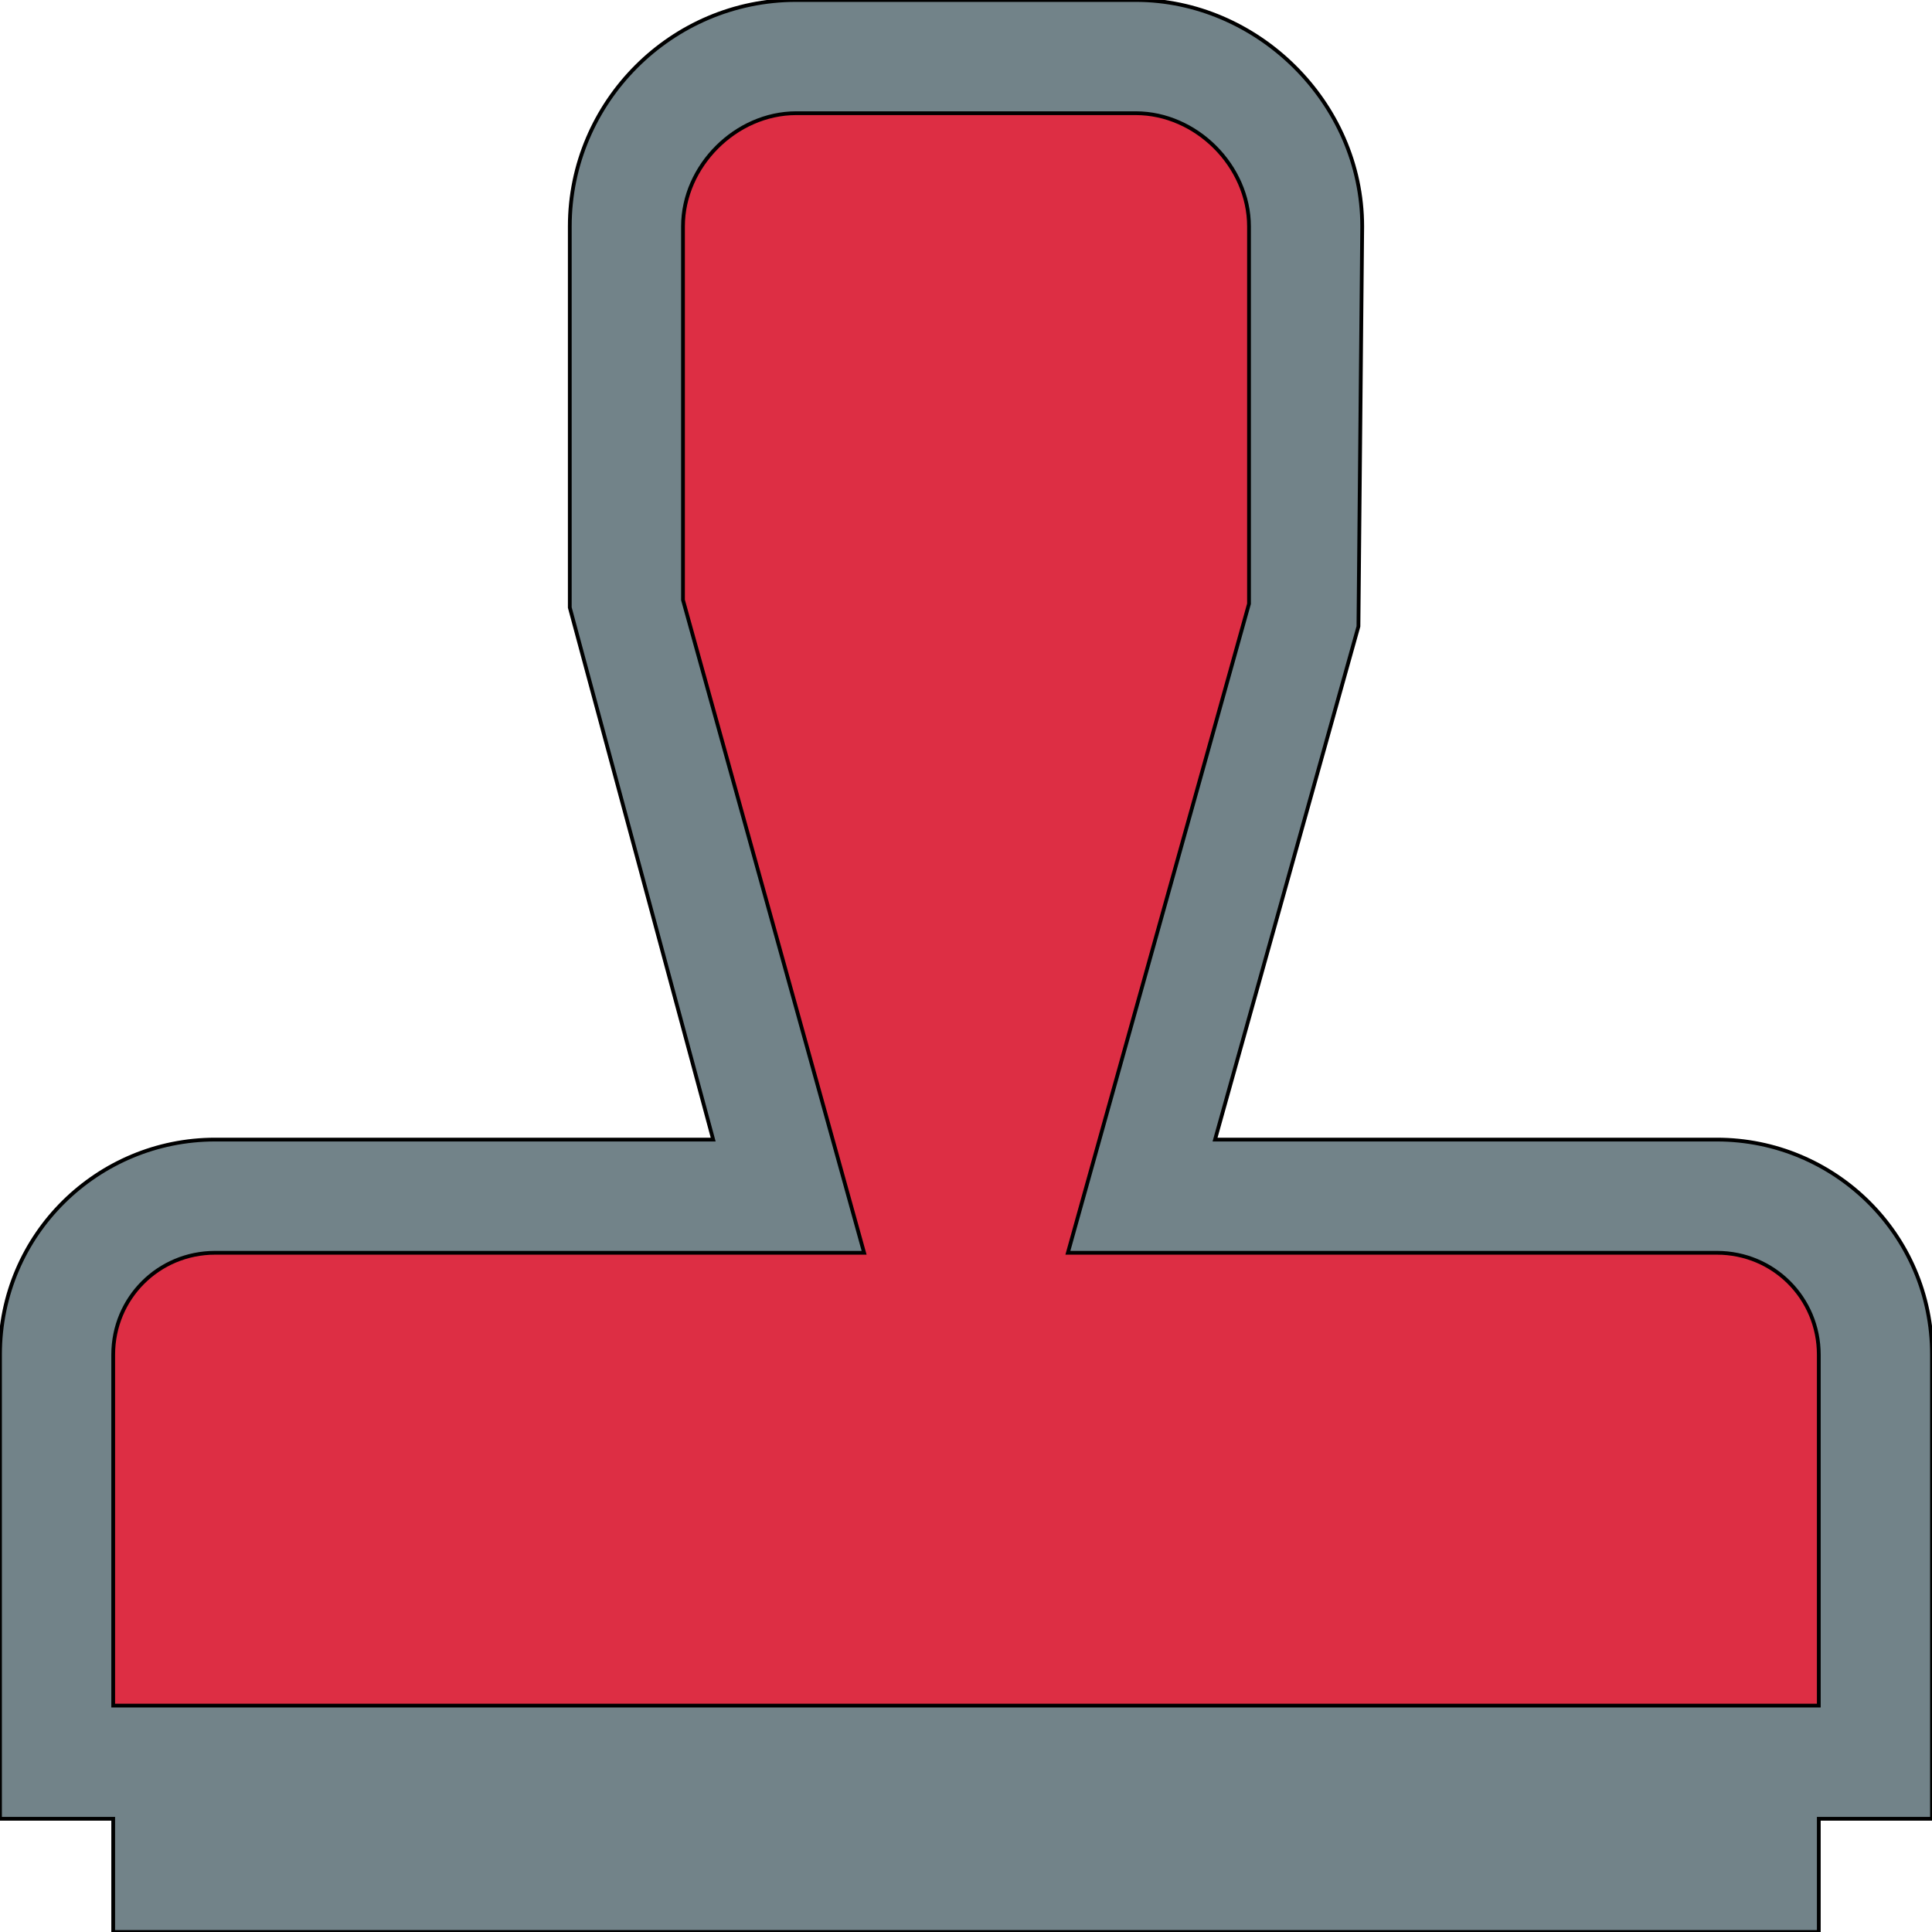
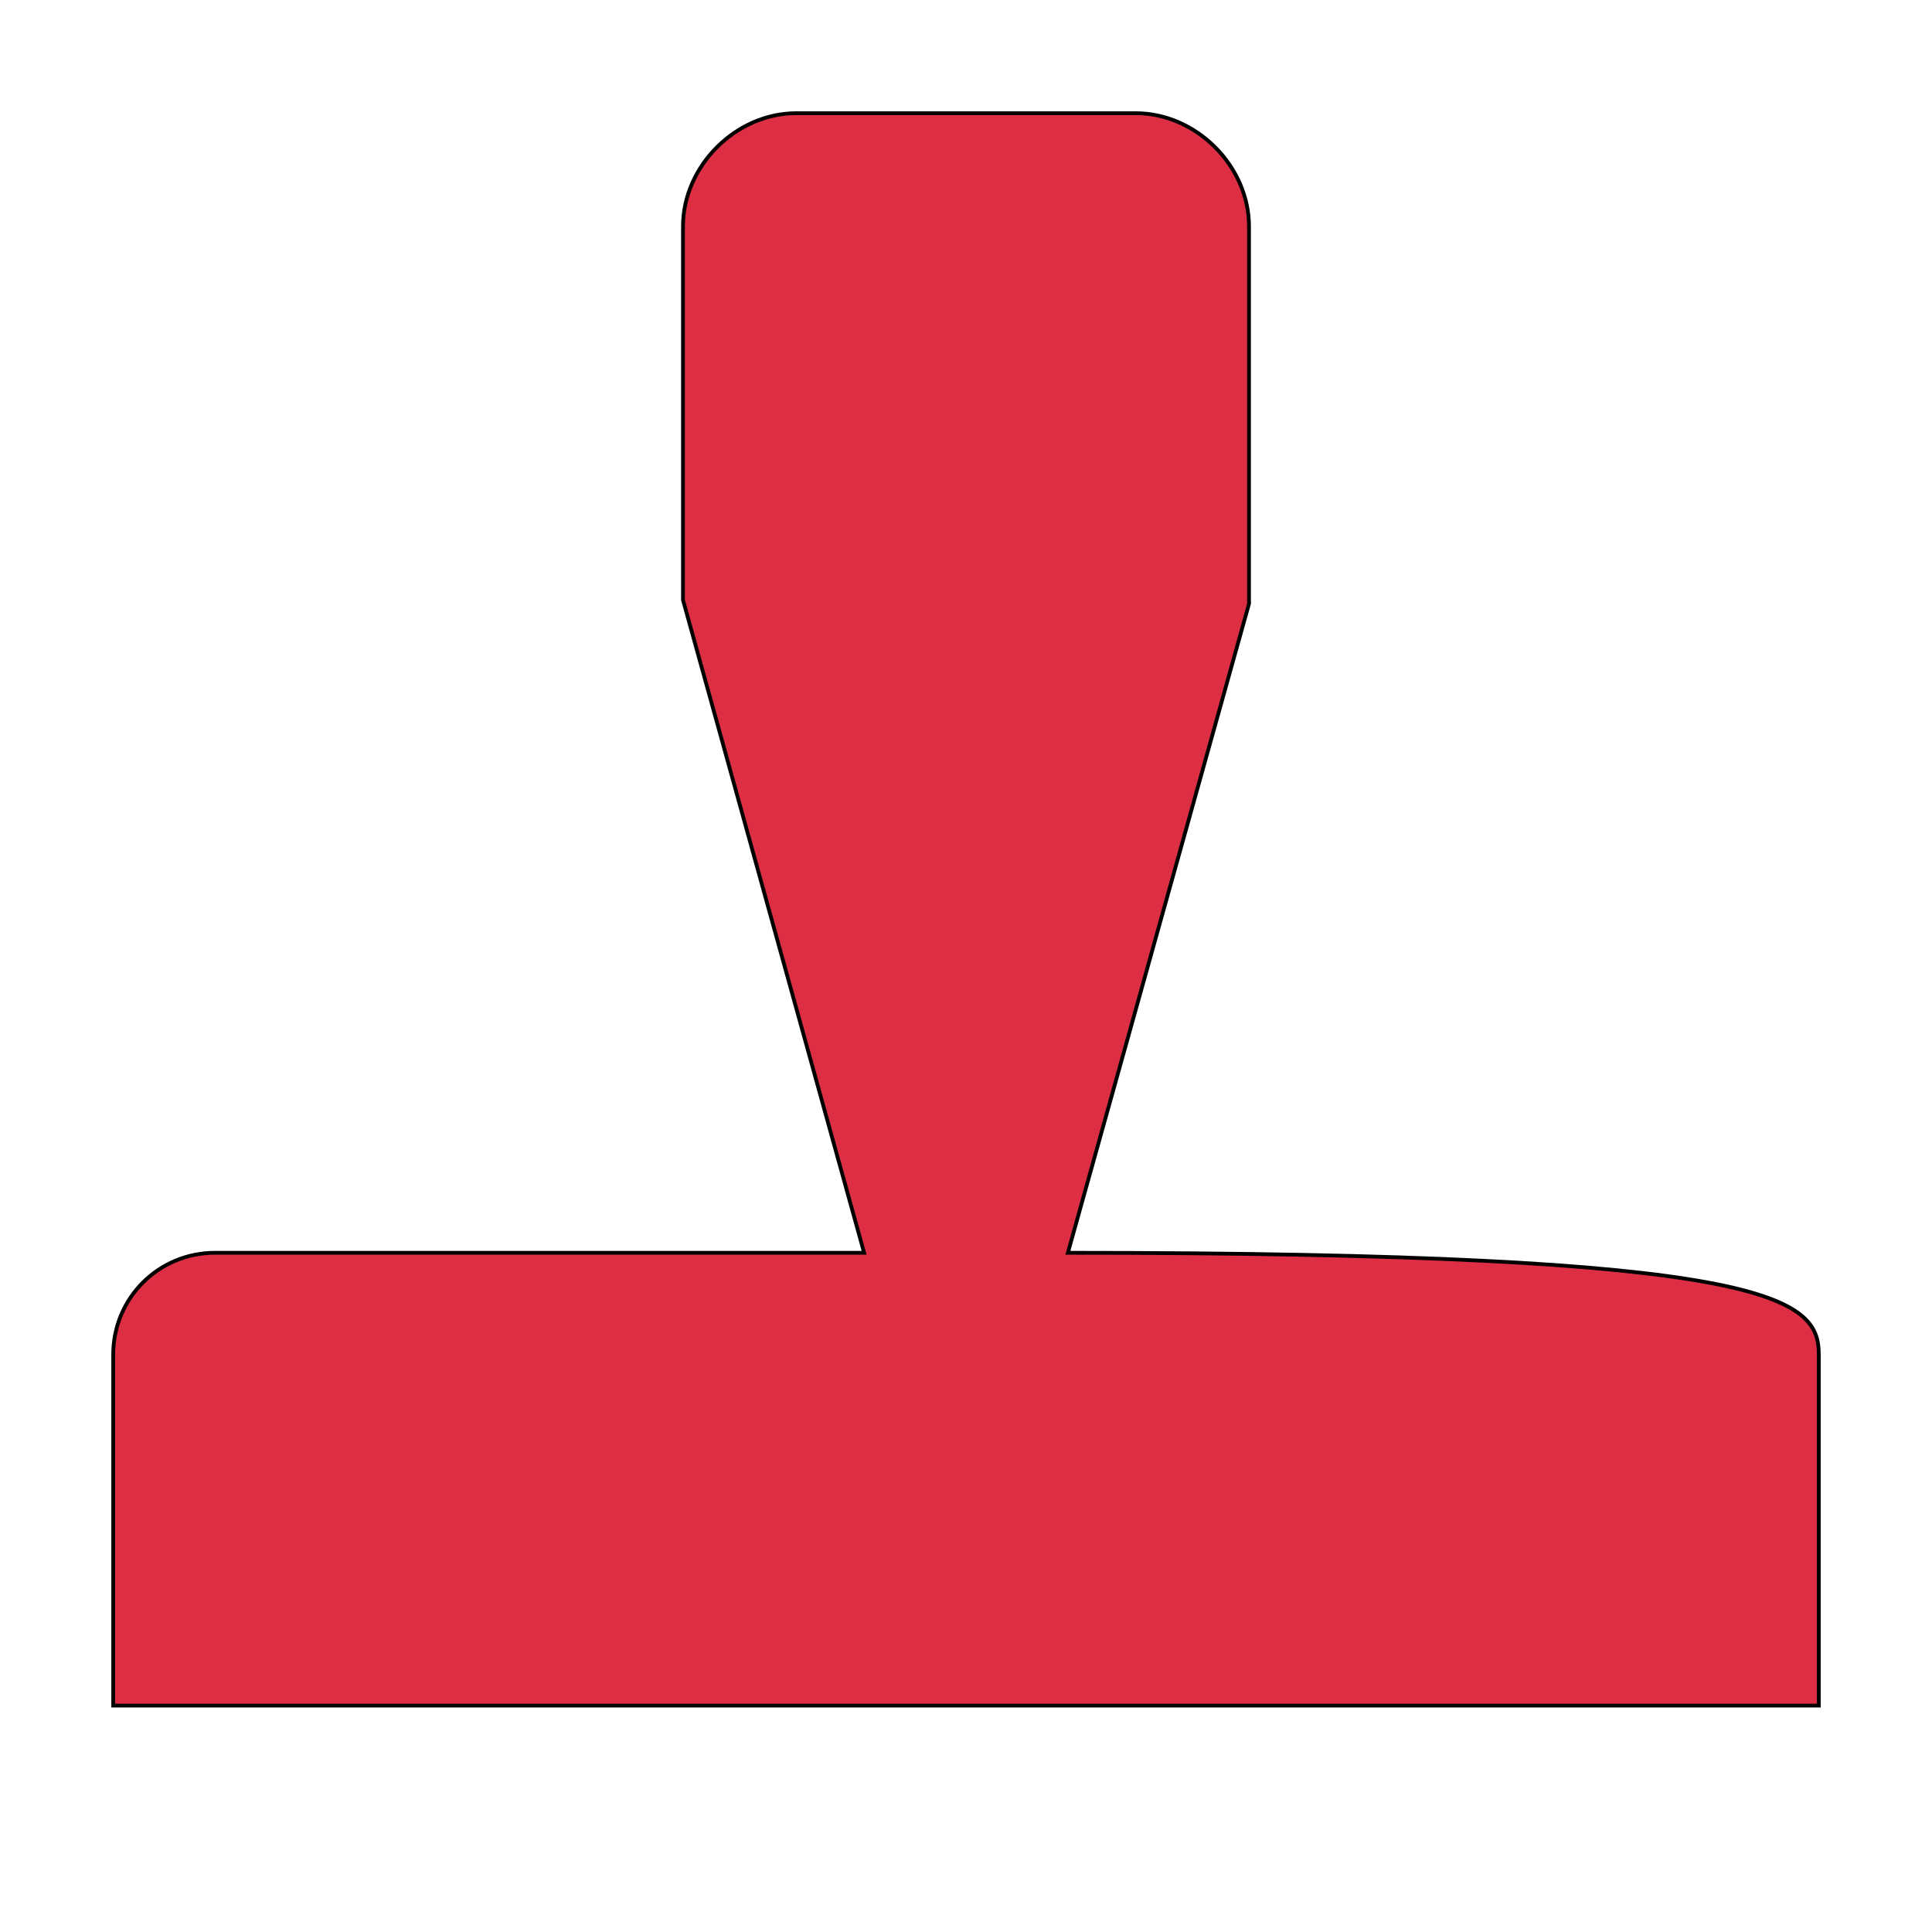
<svg xmlns="http://www.w3.org/2000/svg" id="th_the_stamp" width="100%" height="100%" version="1.1" preserveAspectRatio="xMidYMin slice" data-uid="the_stamp" data-keyword="the_stamp" viewBox="0 0 512 512" data-colors="[&quot;#728389&quot;,&quot;#dd2e44&quot;]">
-   <path id="th_the_stamp_0" d="M512 359C512 327 486 302 455 302L322 302L360 166L361 60C361 27 333 0 301 0L211 0C178 0 151 27 151 60L151 161L189 302L57 302C26 302 0 327 0 359L0 482L30 482L30 512L482 512L482 482L512 482Z " fill-rule="evenodd" fill="#728389" stroke-width="1" stroke="#000000" />
-   <path id="th_the_stamp_1" d="M482 452L30 452L30 359C30 344 42 332 57 332L229 332L181 159L181 60C181 44 195 30 211 30L301 30C317 30 331 44 331 60L331 160L283 332L455 332C470 332 482 344 482 359Z " fill-rule="evenodd" fill="#dd2e44" stroke-width="1" stroke="#000000" />
+   <path id="th_the_stamp_1" d="M482 452L30 452L30 359C30 344 42 332 57 332L229 332L181 159L181 60C181 44 195 30 211 30L301 30C317 30 331 44 331 60L331 160L283 332C470 332 482 344 482 359Z " fill-rule="evenodd" fill="#dd2e44" stroke-width="1" stroke="#000000" />
  <defs id="SvgjsDefs60537" />
</svg>